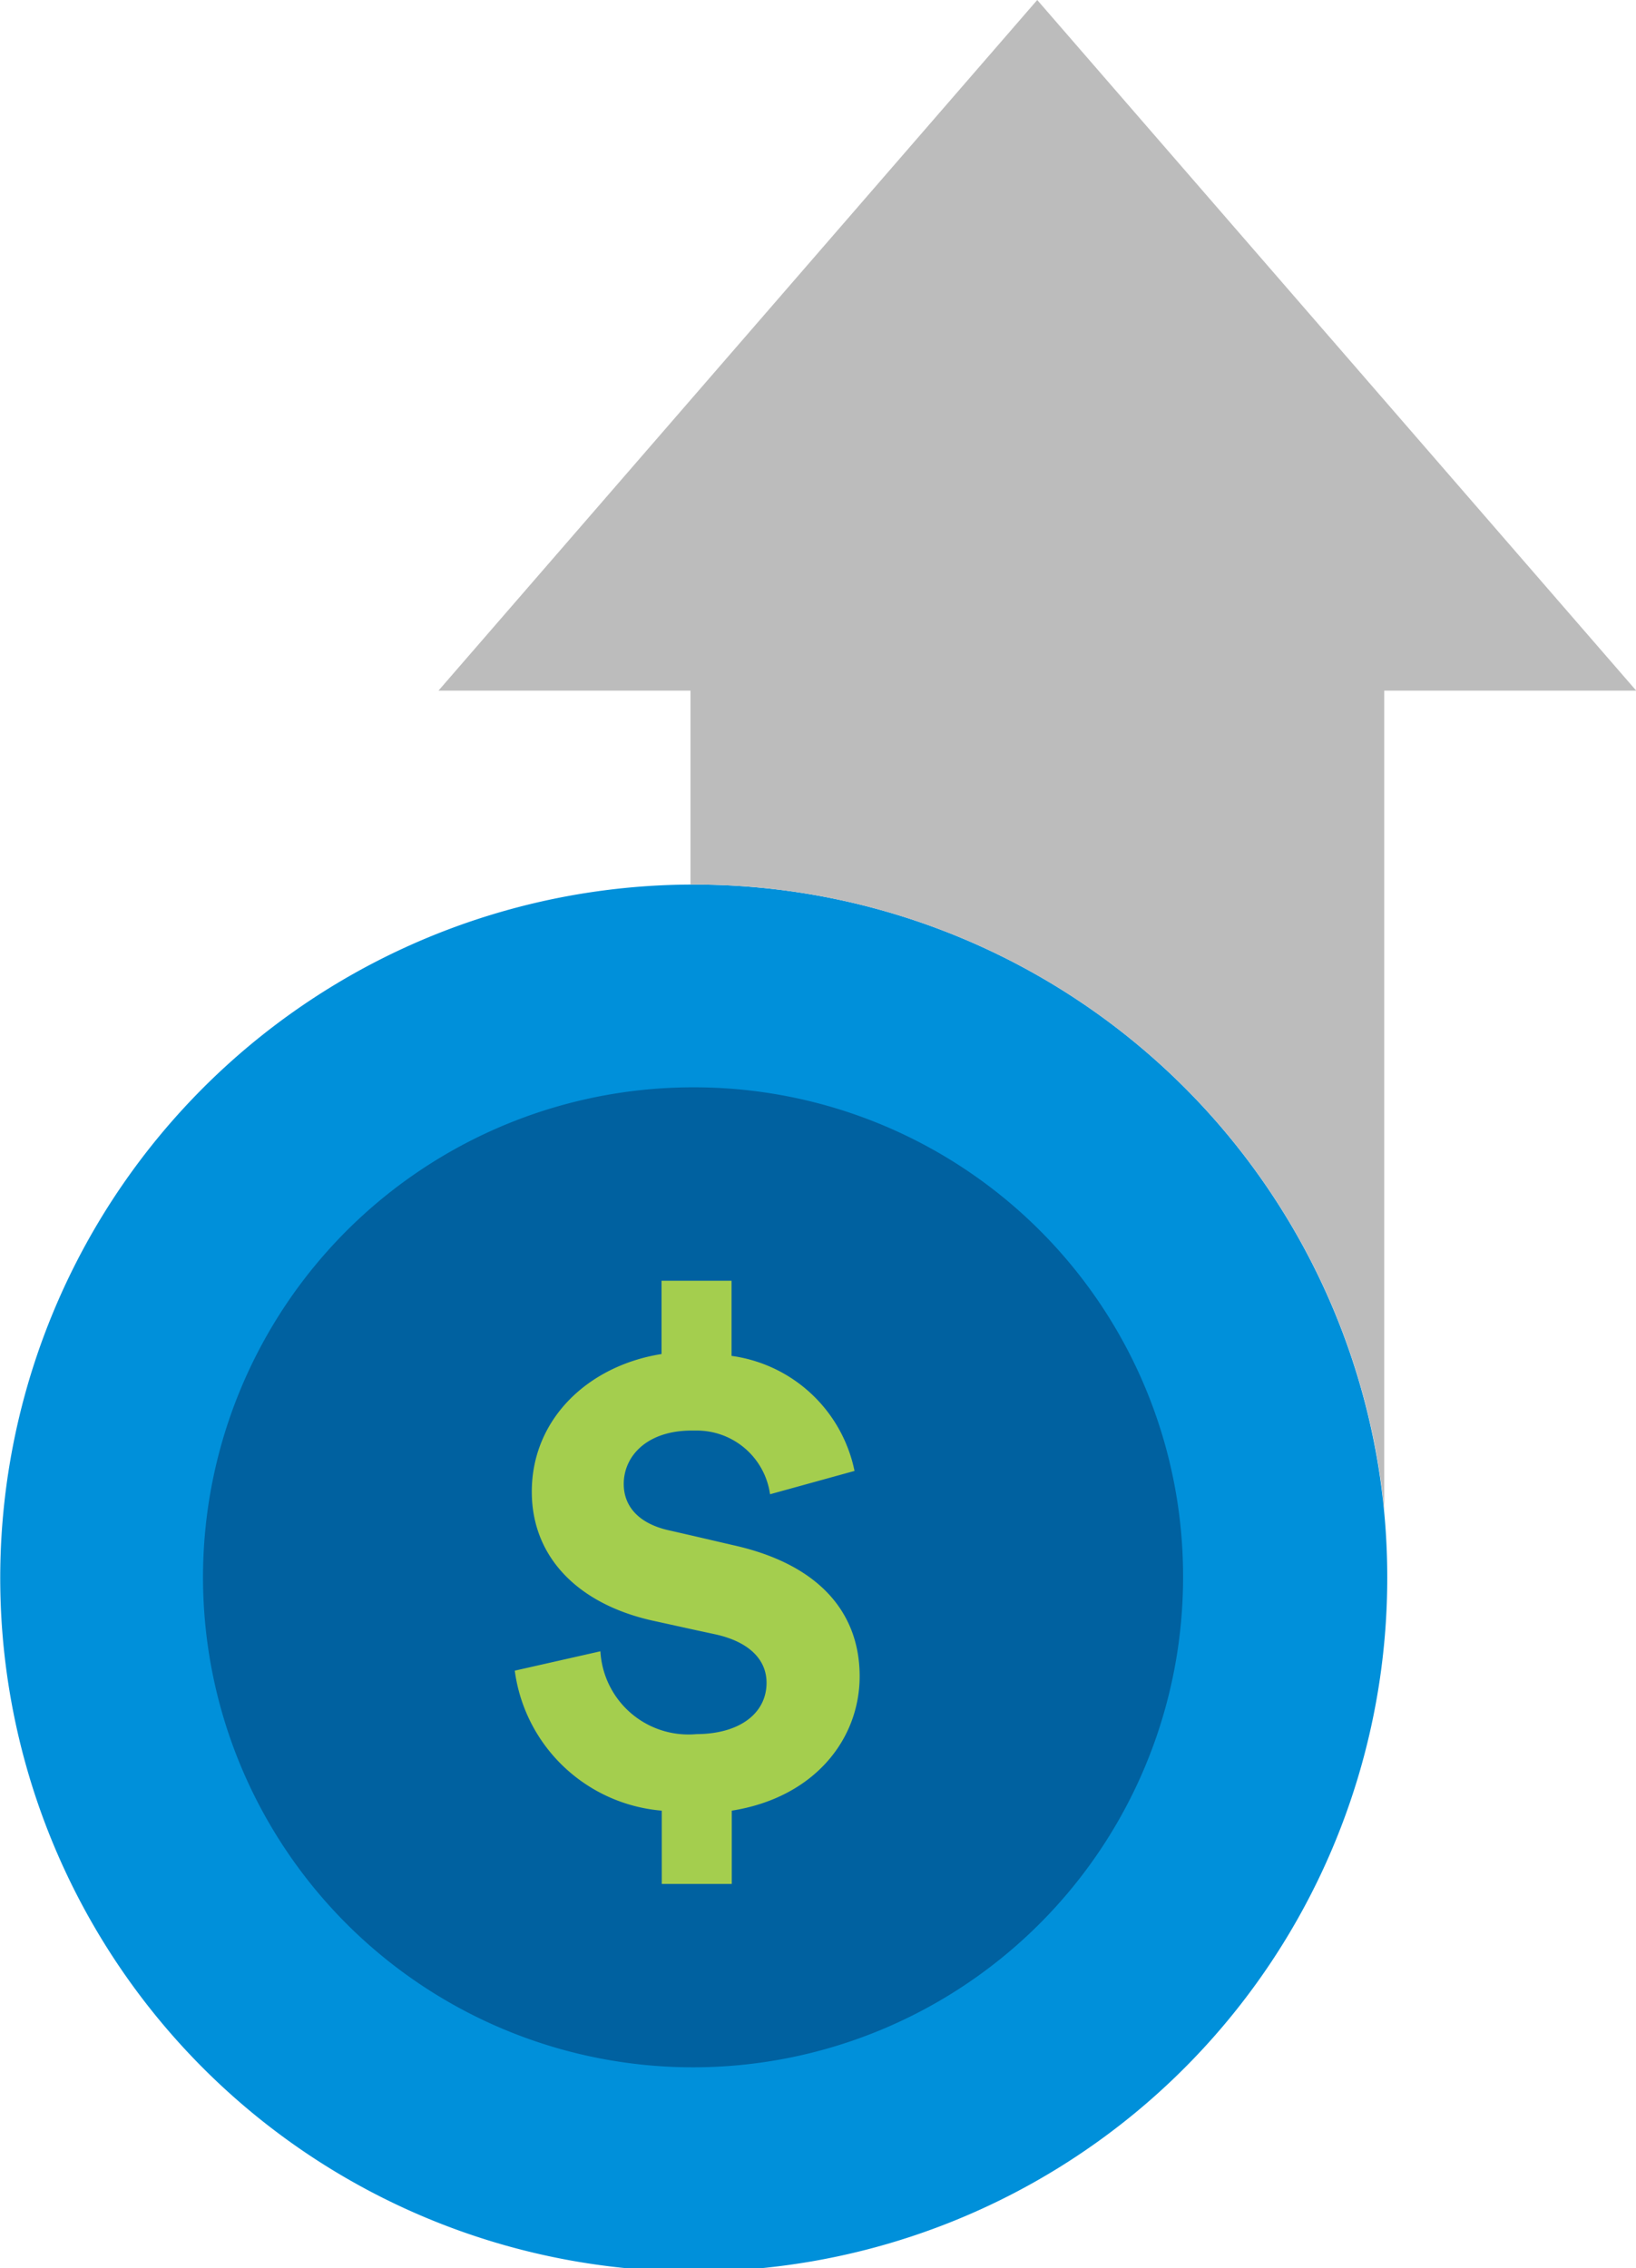
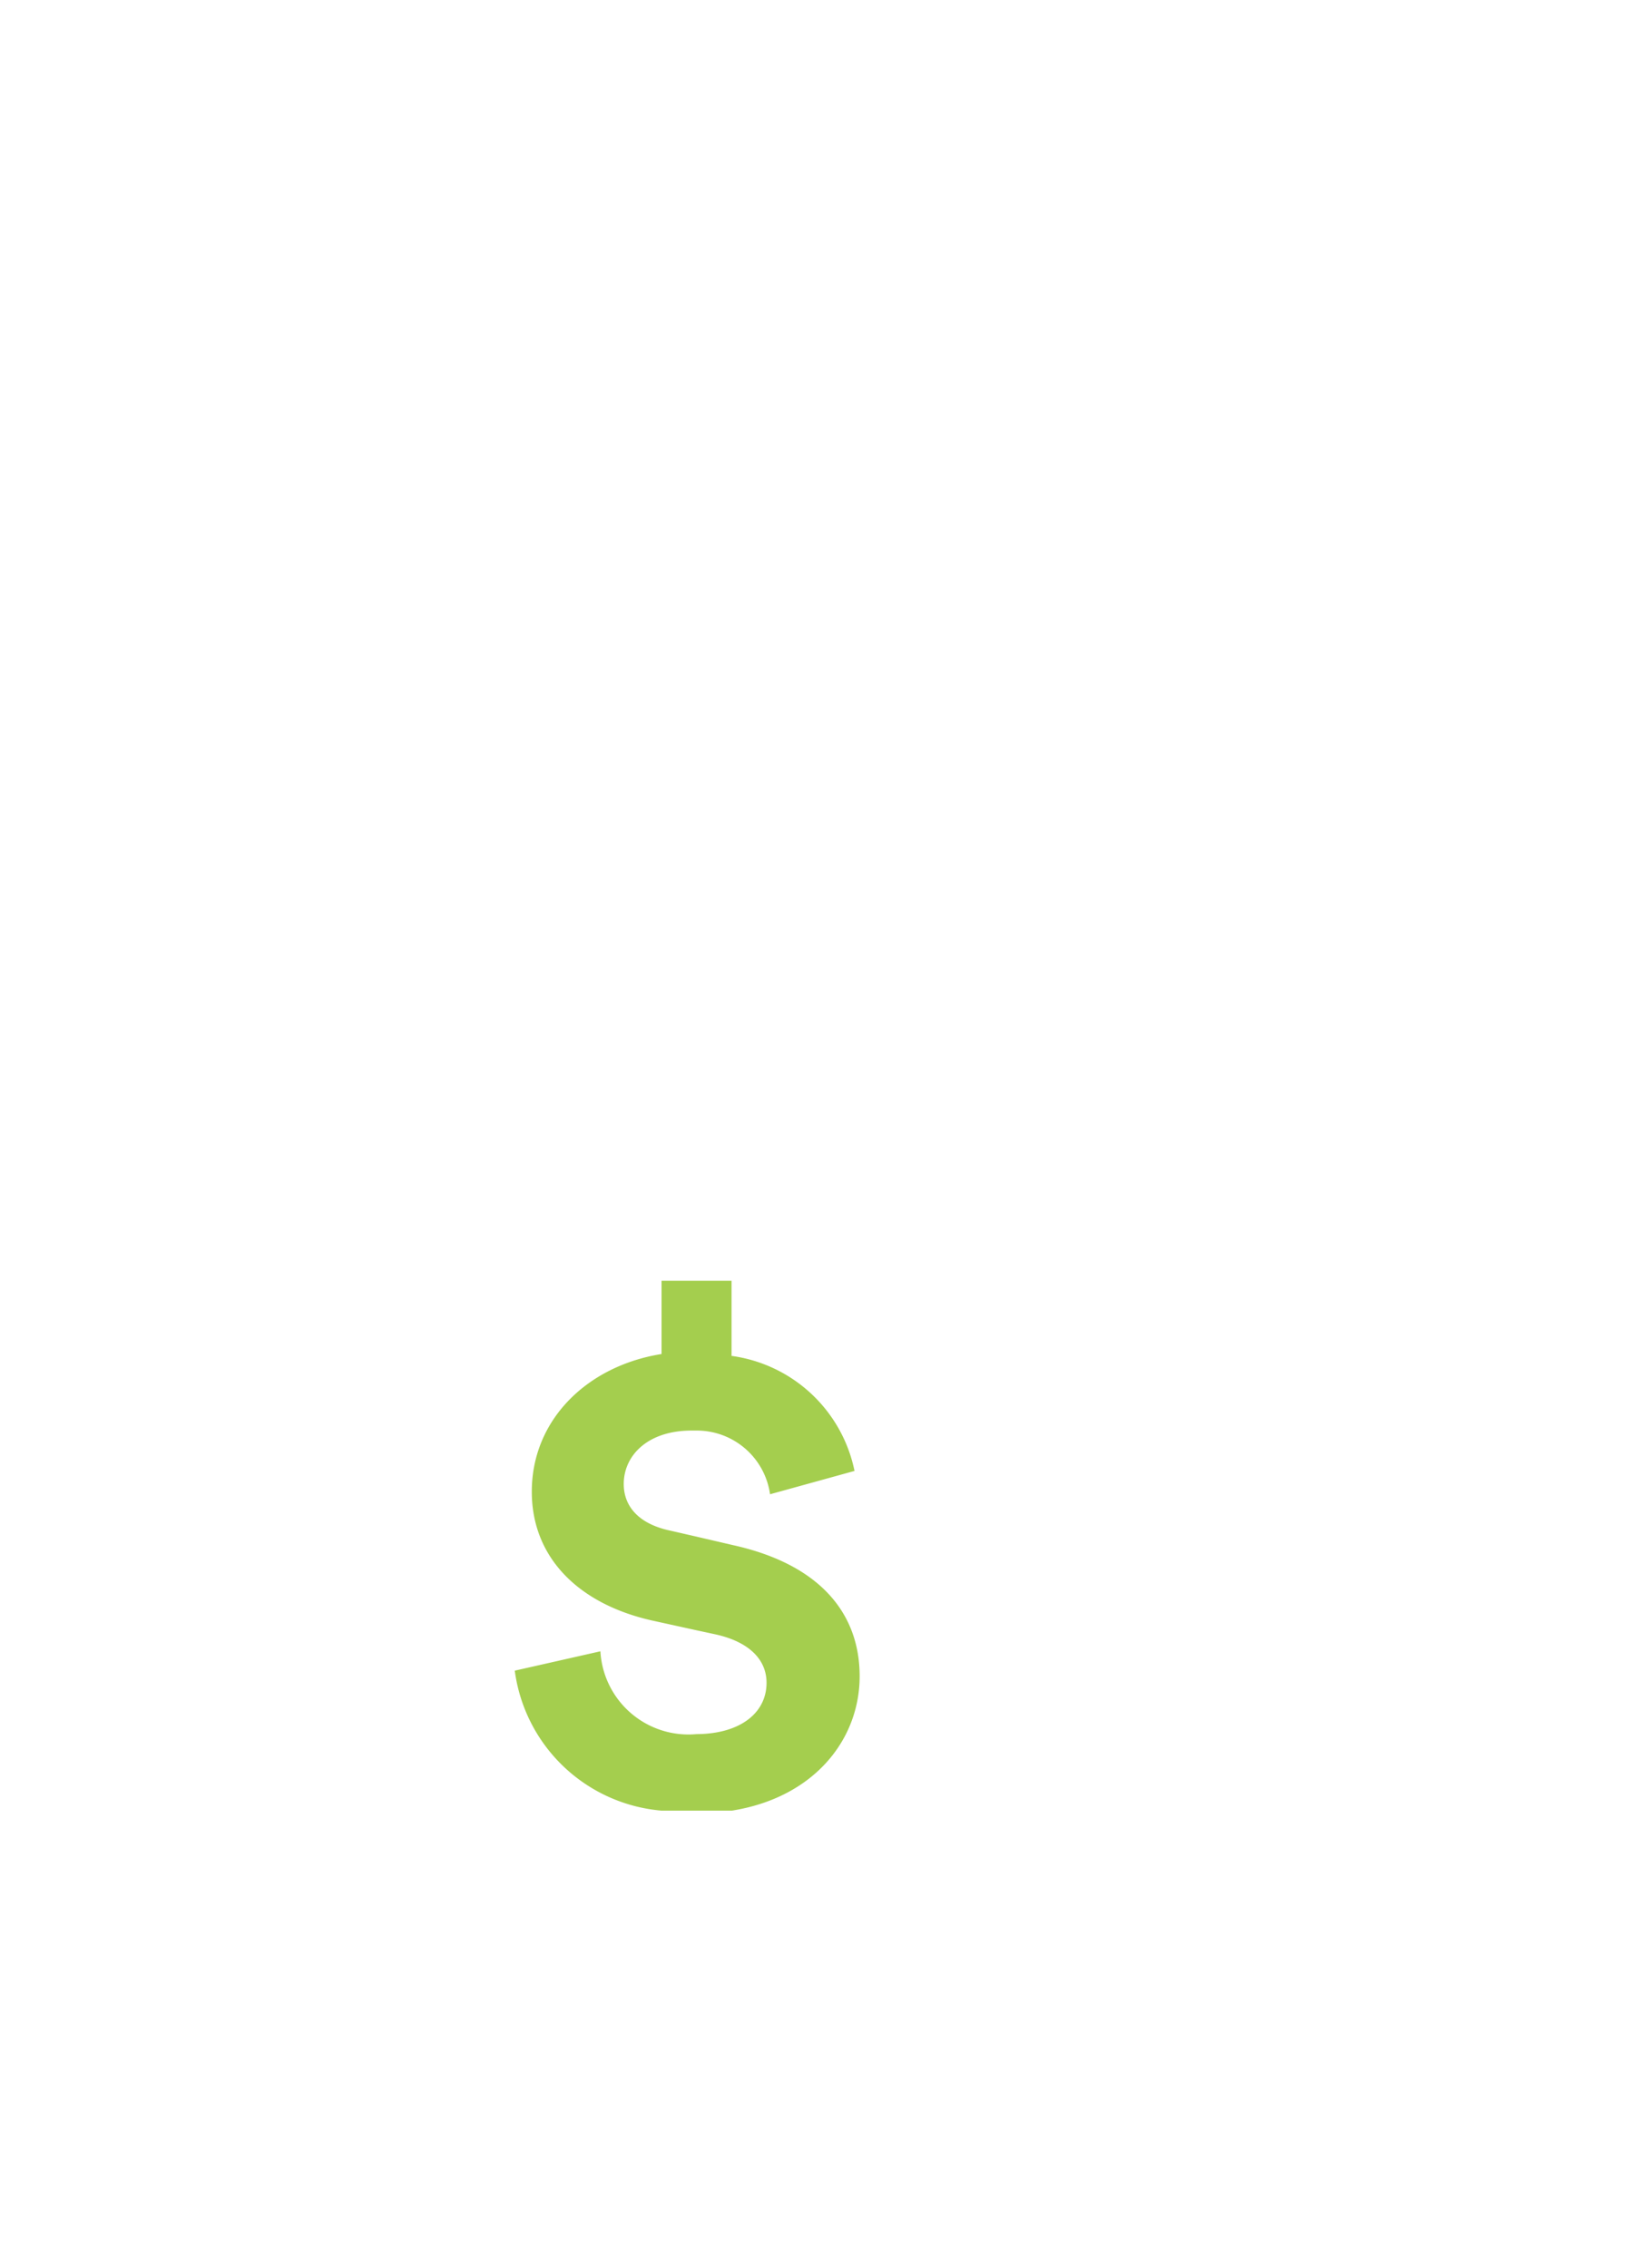
<svg xmlns="http://www.w3.org/2000/svg" id="Layer_1" data-name="Layer 1" viewBox="0 0 70.11 97.2">
  <defs>
    <style>.cls-1{fill:#0090da;}.cls-2{fill:#0061a0;}.cls-3{fill:#bcbcbc;}.cls-4{fill:#a4ce4e;}</style>
  </defs>
  <title>Pictogram_DollarSign_06_RGB</title>
-   <path class="cls-1" d="M78.39,73A29.72,29.72,0,1,1,48.67,43.31,29.68,29.68,0,0,1,78.39,73" transform="translate(-18.94 -5.4)" />
-   <path class="cls-2" d="M69.64,73A21,21,0,1,1,48.67,52,20.95,20.95,0,0,1,69.64,73" transform="translate(-18.94 -5.4)" />
-   <path class="cls-3" d="M48.53,43.31h0.14A29.7,29.7,0,0,1,78.26,70.1V35h10.8L63.39,5.4,37.73,35h10.8v8.27Z" transform="translate(-18.94 -5.4)" />
-   <path class="cls-4" d="M50.35,71.62l-1.59-.37L47.67,71c-1.38-.29-2-1.06-2-2,0-1.2,1-2.29,2.91-2.29h0.21a3.17,3.17,0,0,1,3.15,2.73l3.62-1a6.24,6.24,0,0,0-5.27-4.93V60.29h-3v3.14c-3.15.5-5.56,2.79-5.56,5.9,0,2.82,2,4.81,5.15,5.52l1.91,0.42,0.79,0.17c1.47,0.32,2.21,1.09,2.21,2.08,0,1.28-1.11,2.19-3,2.2h0a3.78,3.78,0,0,1-4.12-3.55L41,77a6.94,6.94,0,0,0,6.3,6v3.14h3V83c3.53-.56,5.48-3.05,5.48-5.76S54.06,72.44,50.35,71.62Z" transform="translate(-18.94 -5.4)" />
+   <path class="cls-4" d="M50.35,71.62l-1.59-.37L47.67,71c-1.38-.29-2-1.06-2-2,0-1.2,1-2.29,2.91-2.29h0.21a3.17,3.17,0,0,1,3.15,2.73l3.62-1a6.24,6.24,0,0,0-5.27-4.93V60.29h-3v3.14c-3.15.5-5.56,2.79-5.56,5.9,0,2.82,2,4.81,5.15,5.52l1.91,0.42,0.79,0.17c1.47,0.32,2.21,1.09,2.21,2.08,0,1.28-1.11,2.19-3,2.2h0a3.78,3.78,0,0,1-4.12-3.55L41,77a6.94,6.94,0,0,0,6.3,6h3V83c3.53-.56,5.48-3.05,5.48-5.76S54.06,72.44,50.35,71.62Z" transform="translate(-18.94 -5.4)" />
</svg>